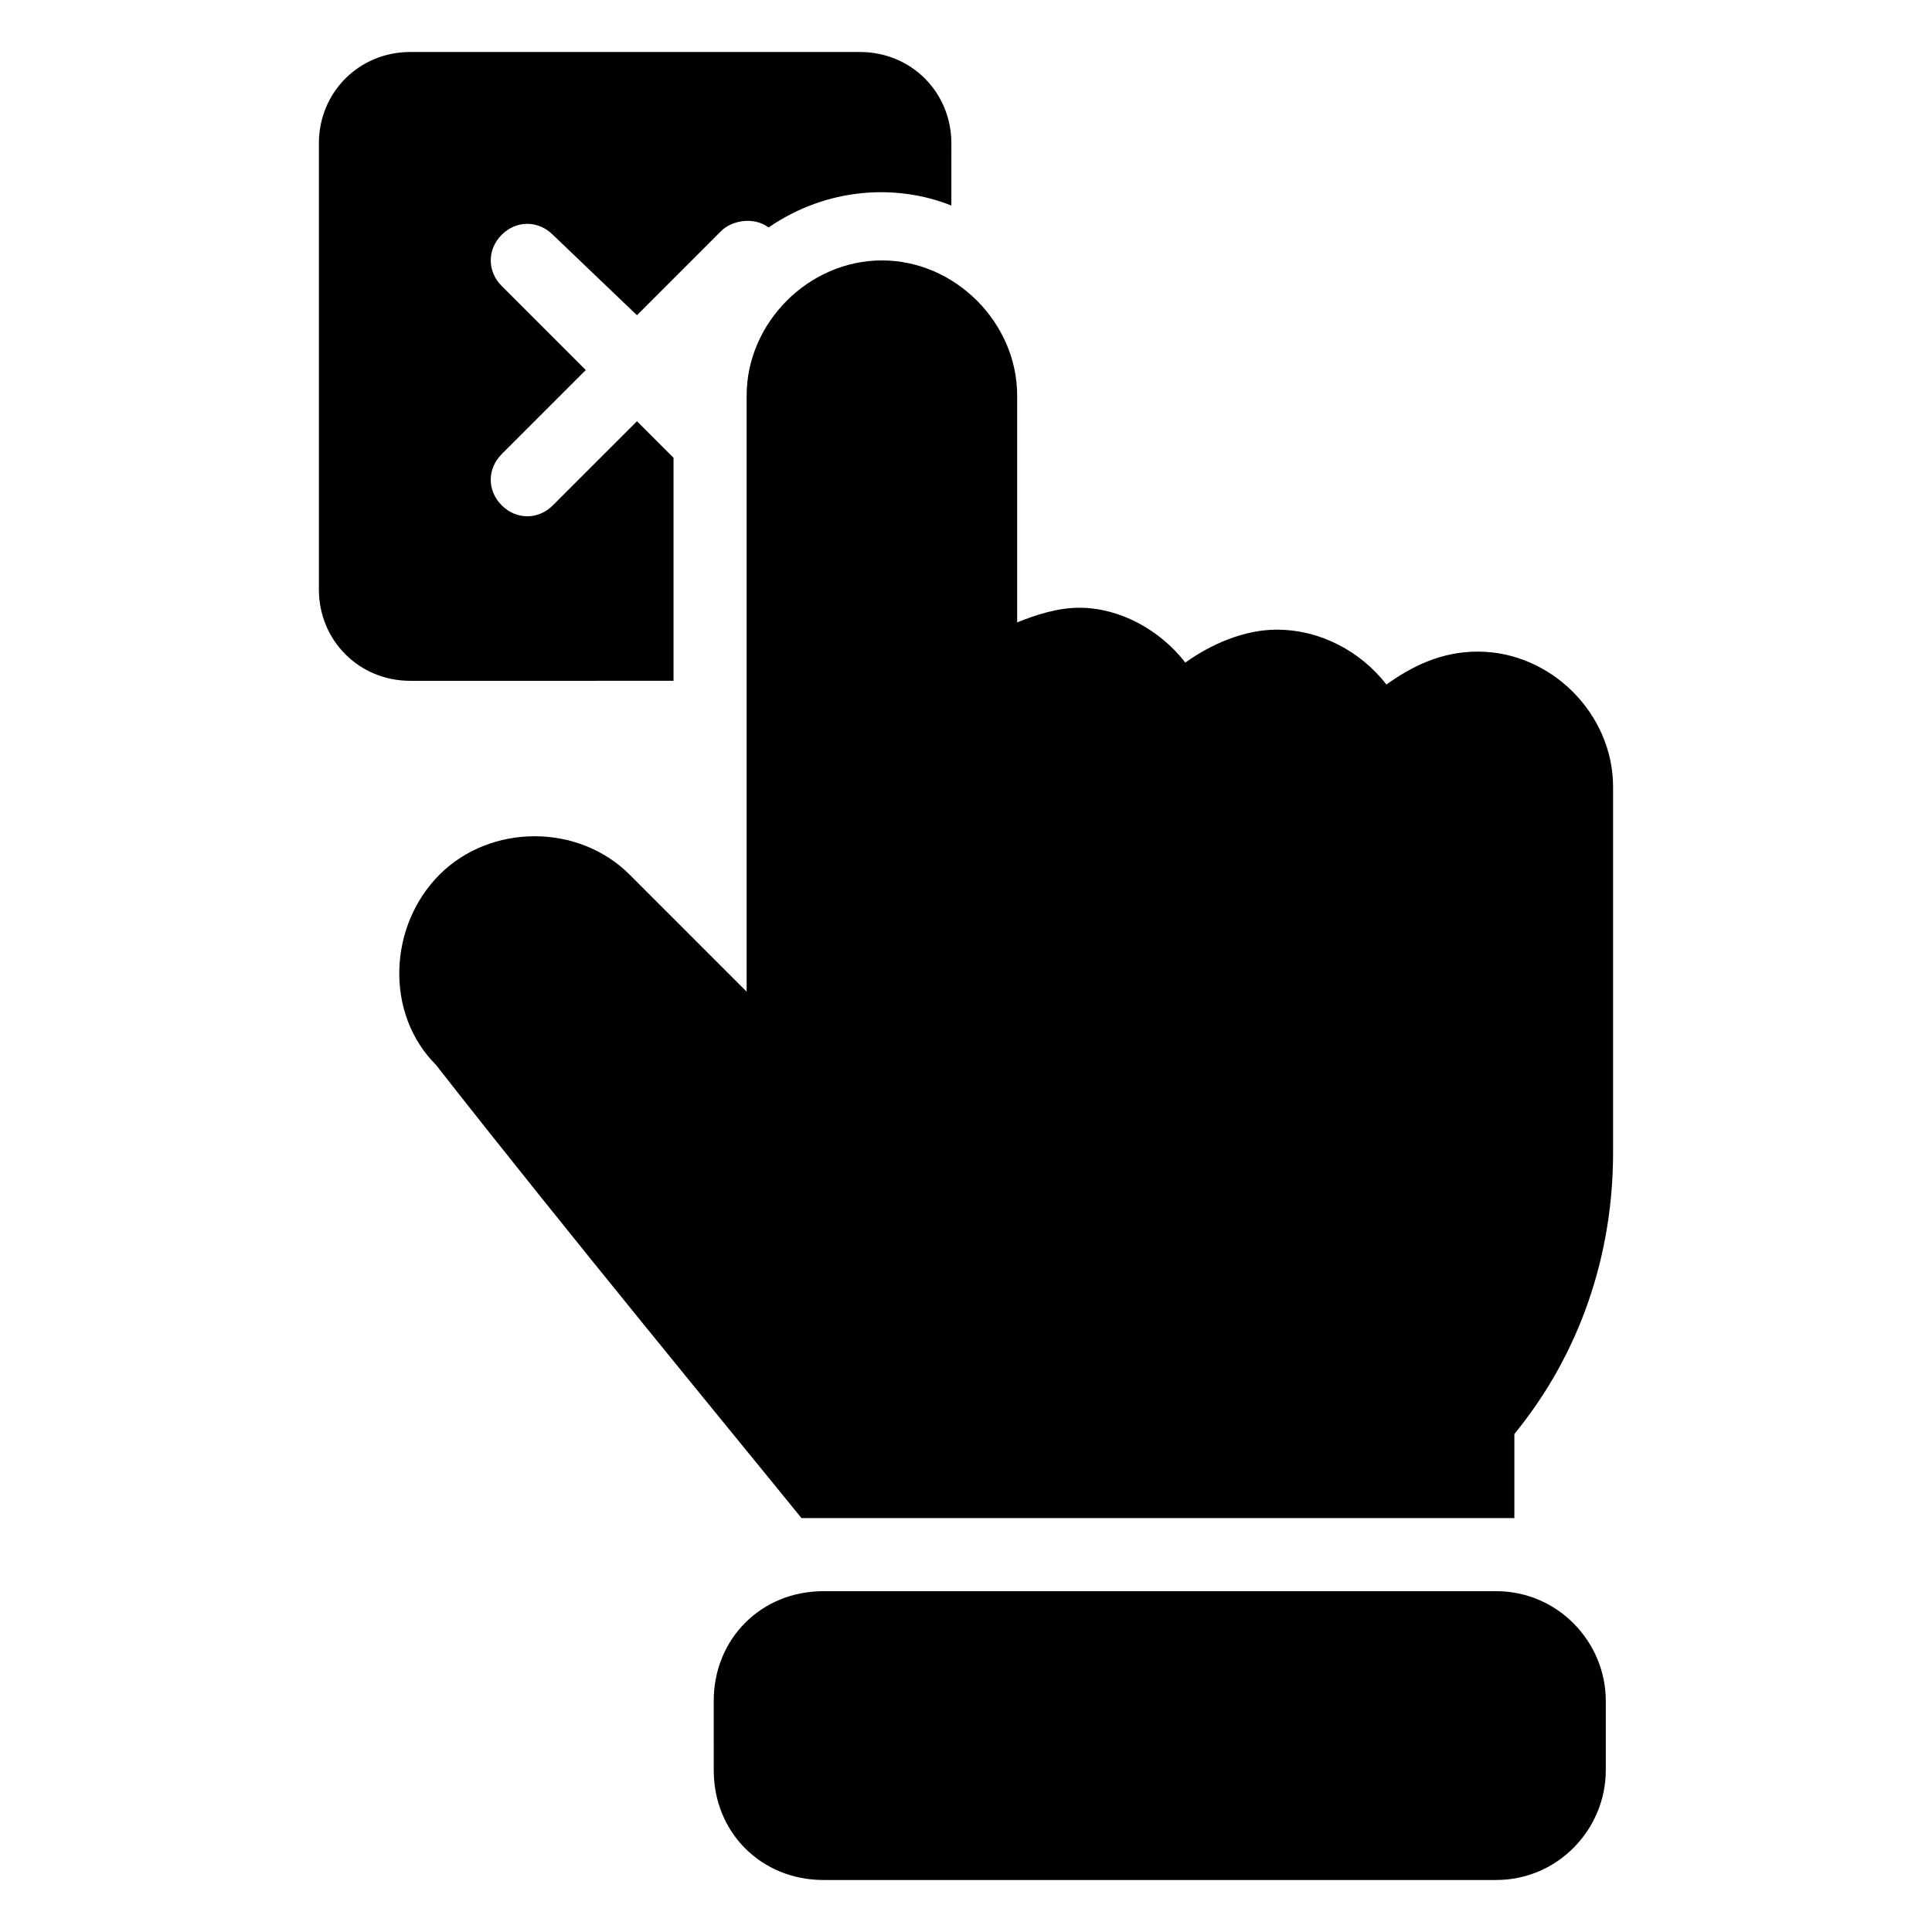
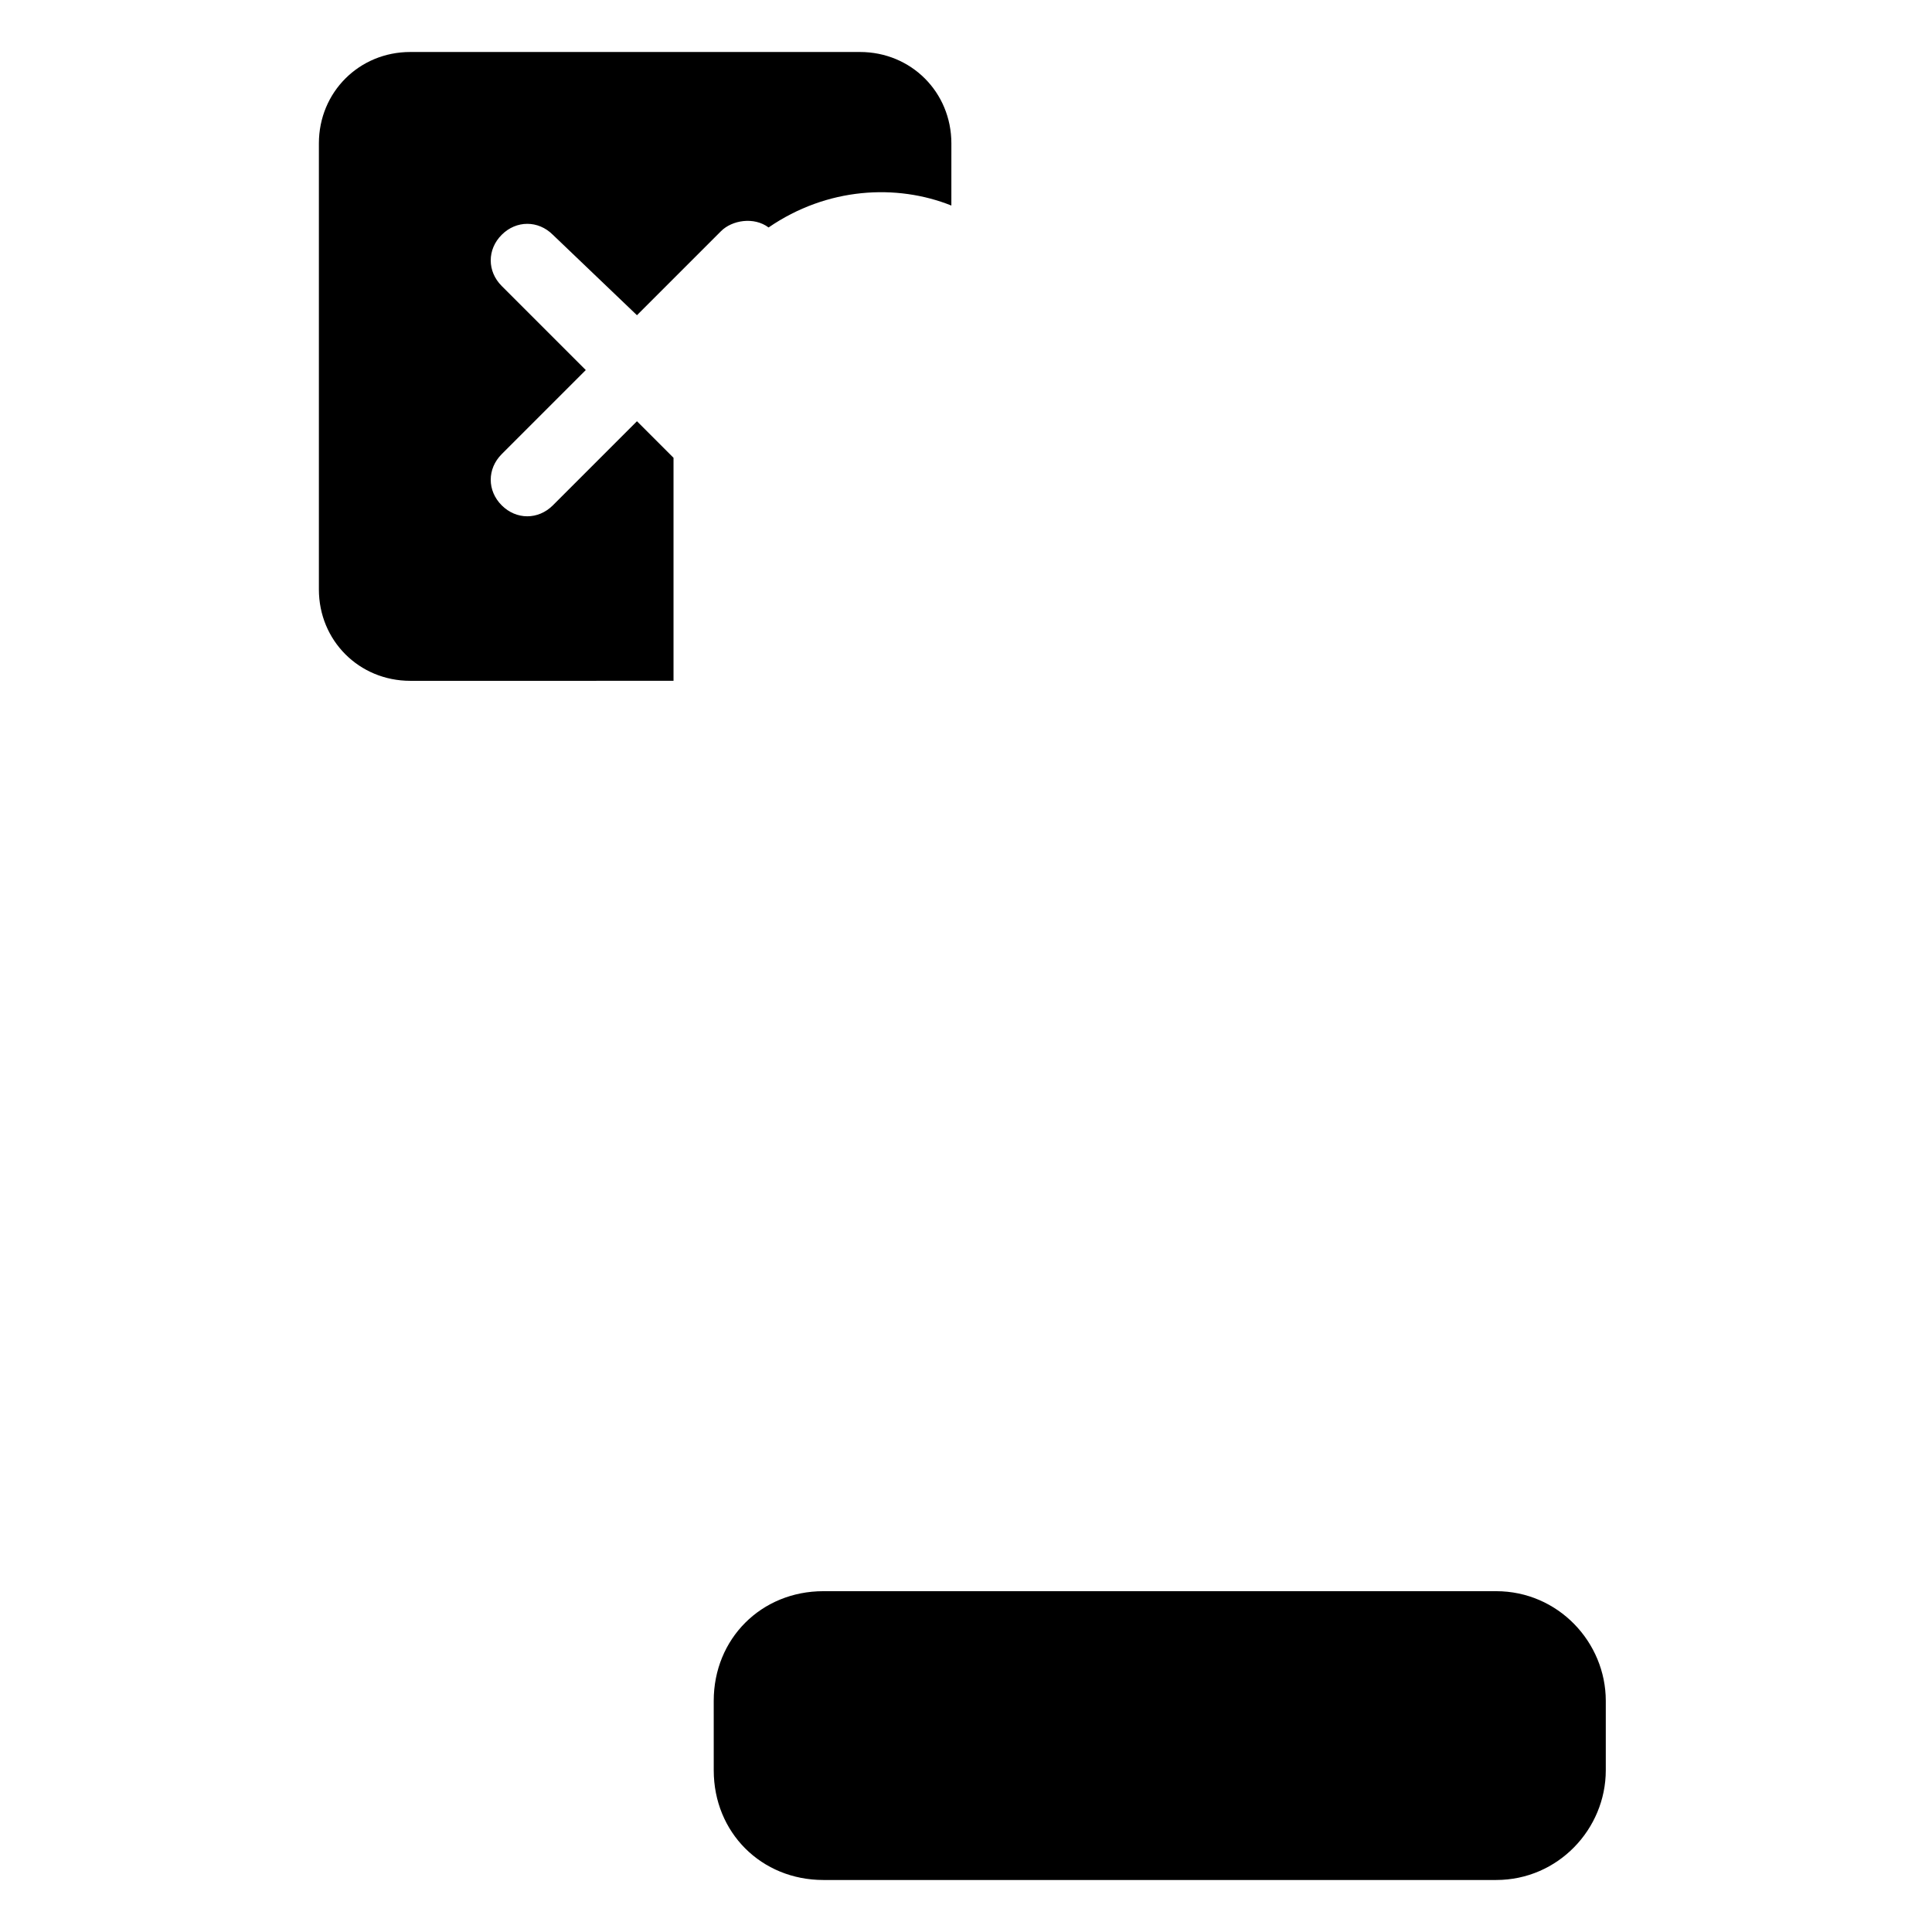
<svg xmlns="http://www.w3.org/2000/svg" fill="#000000" width="800px" height="800px" version="1.1" viewBox="144 144 512 512">
  <g>
    <path d="m322.49 325.39v-60.07l-9.688-9.688-22.285 22.285c-3.875 3.875-9.688 3.875-13.562 0s-3.875-9.688 0-13.562l22.285-22.285-22.285-22.285c-3.875-3.875-3.875-9.688 0-13.562s9.688-3.875 13.562 0l22.285 21.312 22.285-22.285c2.906-2.906 8.719-3.875 12.594-0.969 15.5-10.656 33.91-11.625 48.441-5.812l0.004-16.469c0-13.562-10.656-24.223-24.223-24.223h-119.17c-13.562 0-24.223 10.66-24.223 24.223v118.2c0 13.562 10.656 24.223 24.223 24.223l69.758-0.004z" />
-     <path d="m535.64 316.68c-9.688 0-17.441 3.875-24.223 8.719-6.781-8.719-17.441-14.531-29.066-14.531-8.719 0-17.441 3.875-24.223 8.719-6.781-8.719-17.441-14.531-28.098-14.531-5.812 0-11.625 1.938-16.469 3.875v-60.07c0-19.379-16.469-35.848-35.848-35.848s-35.848 16.469-35.848 35.848v157.93l-31.004-31.004c-13.562-13.562-36.816-13.562-50.383 0-13.562 13.562-14.531 36.816-0.969 50.383 34.879 44.566 80.414 99.793 96.887 120.14h5.812 178.27 4.844v-22.285c17.441-21.316 26.16-47.473 26.16-74.602v-96.887c0.004-19.379-16.469-35.852-35.844-35.852z" />
    <path d="m540.48 565.68h-178.27c-16.469 0-29.066 12.594-29.066 29.066l0.004 18.406c0 16.469 12.594 29.066 29.066 29.066h178.27c16.469 0 29.066-13.562 29.066-29.066v-18.41c0-15.5-12.598-29.062-29.066-29.062z" />
  </g>
</svg>